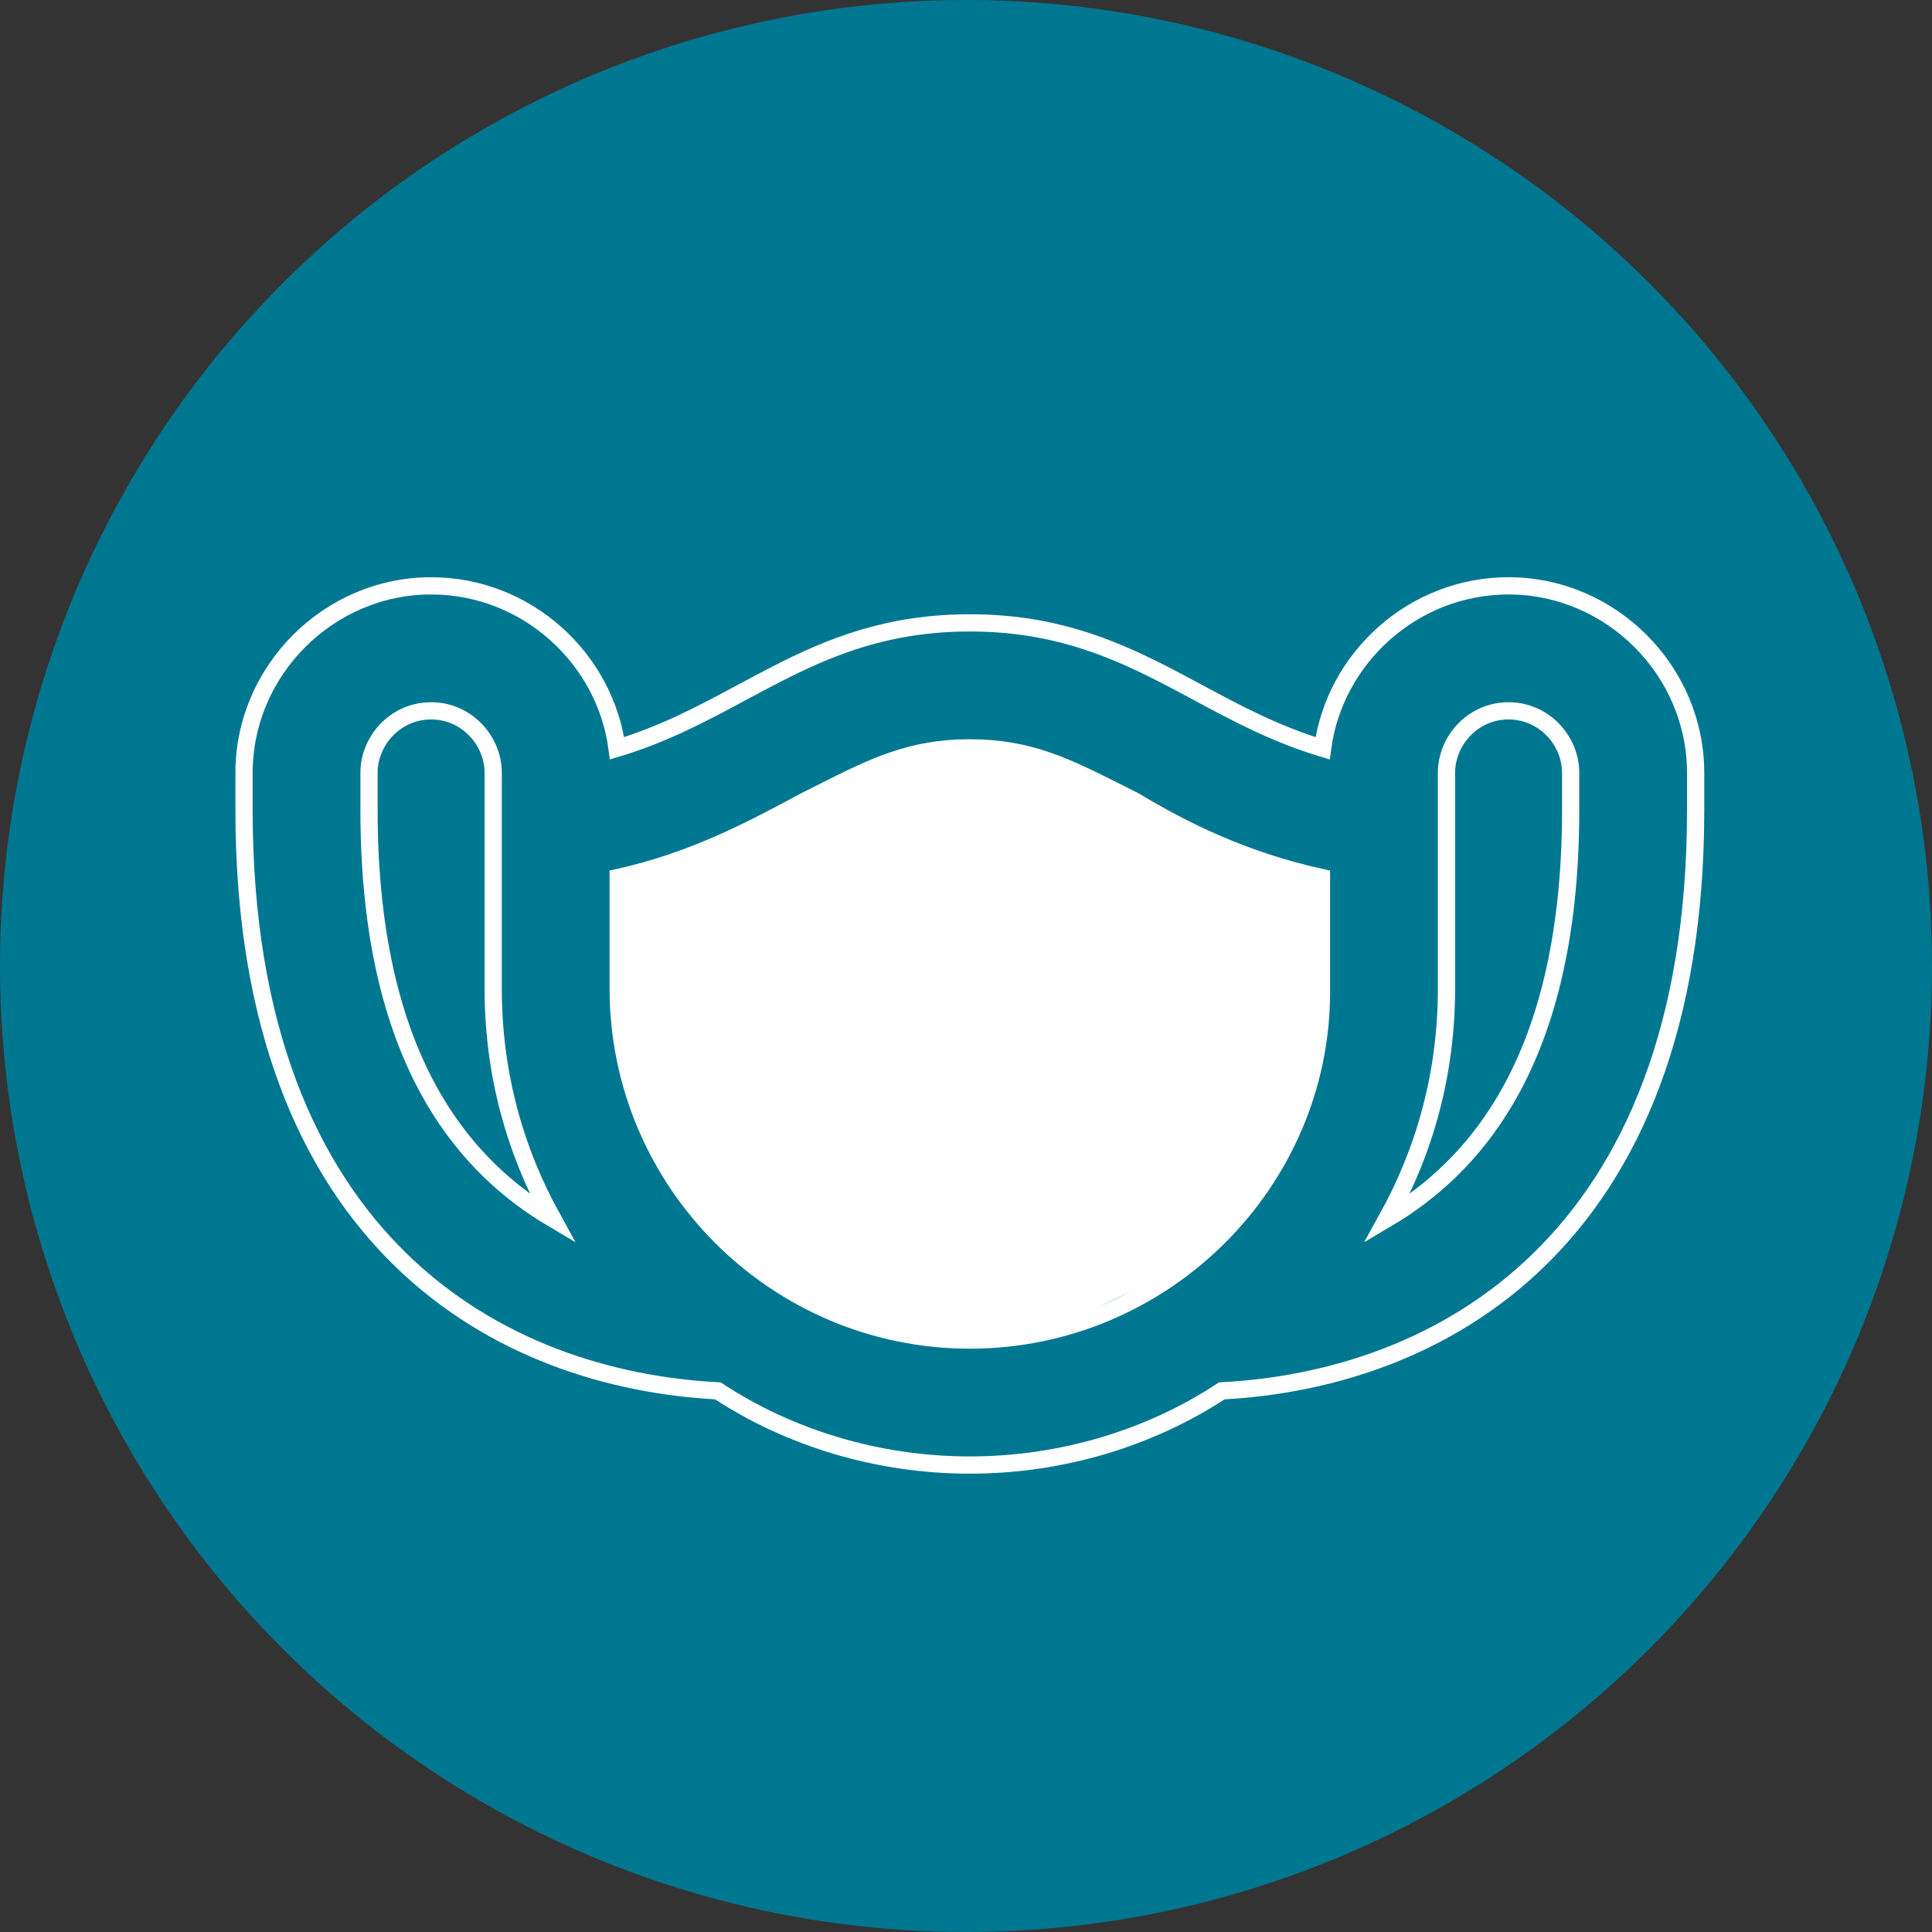
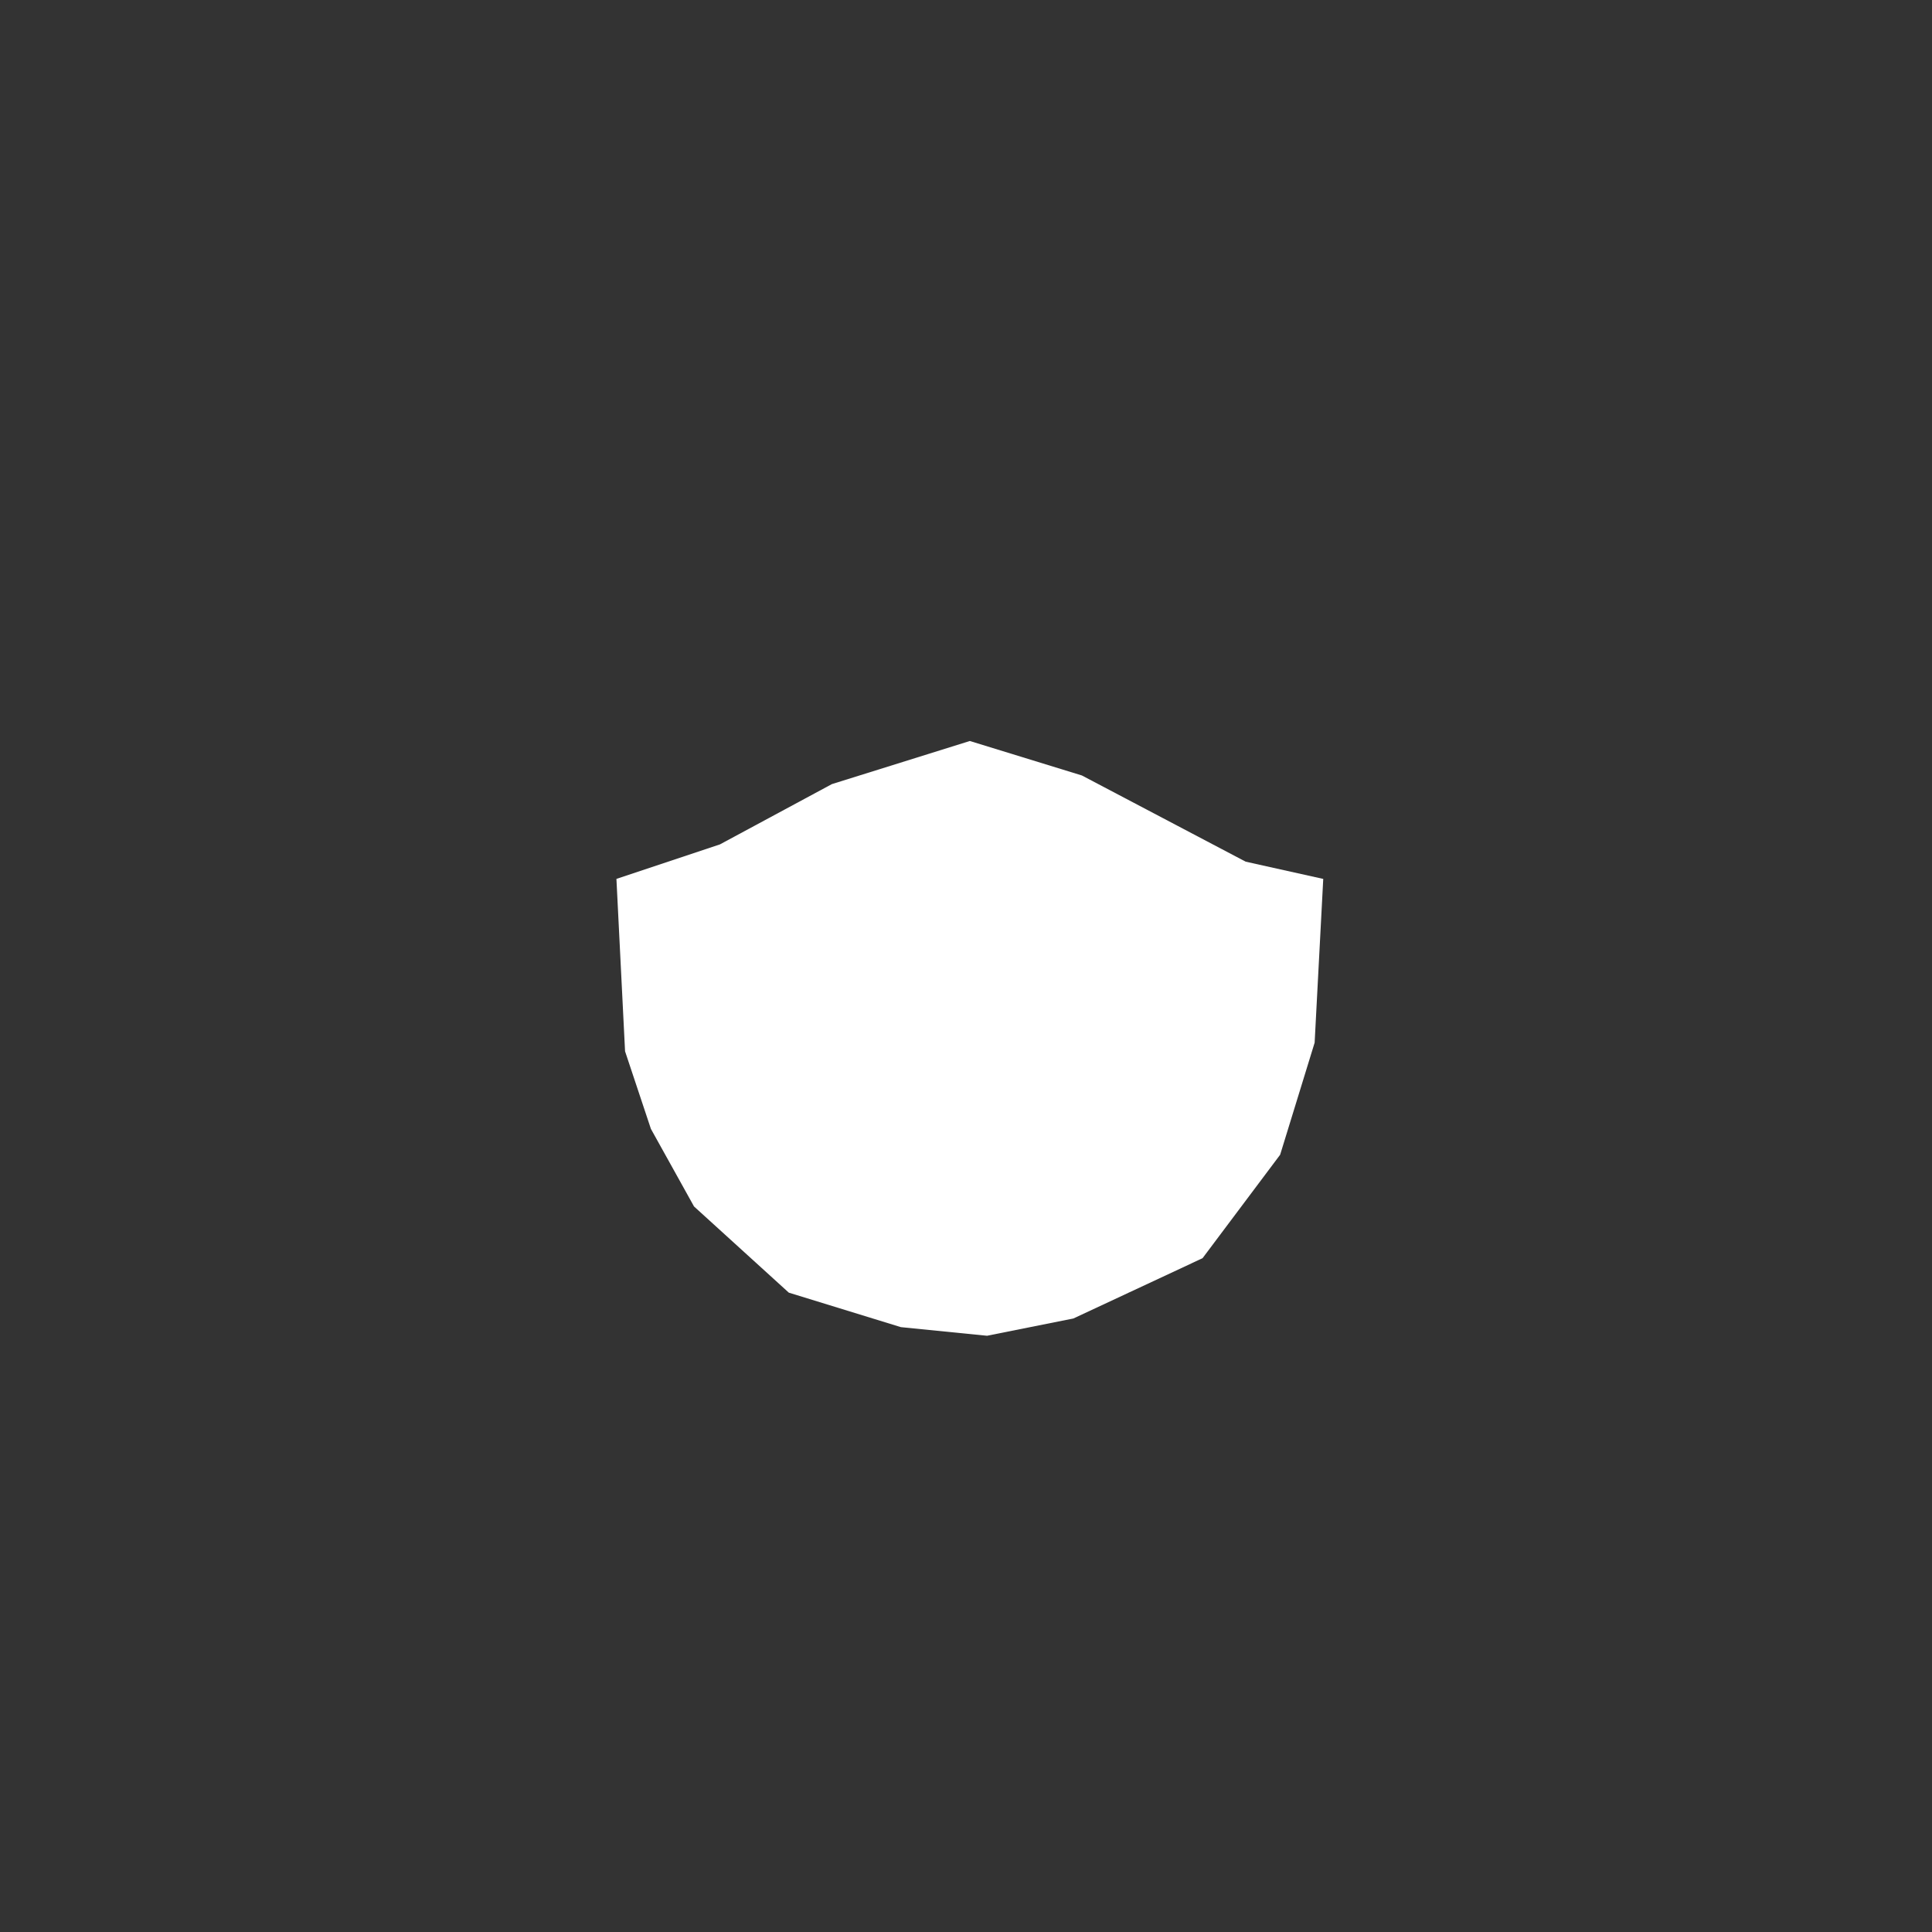
<svg xmlns="http://www.w3.org/2000/svg" width="130" height="130" viewBox="0 0 130 130" fill="none">
  <rect x="0" y="0" width="130" height="130" fill="#333333" stroke="none" />
-   <circle cx="65" cy="65" r="65" fill="#007791" />
  <path d="M41.478 59.14L48.438 56.82L55.978 52.76L65.258 49.86L72.799 52.18L83.819 57.98L89.038 59.14L88.459 70.16L86.138 77.7L80.918 84.66L72.219 88.72L66.418 89.88L60.618 89.3L53.078 86.98L46.699 81.18L43.798 75.96L42.059 70.74L41.478 59.14Z" fill="white" />
-   <path d="M101.508 39.42C95.103 39.42 89.802 44.263 88.995 50.352C85.816 49.394 83.21 47.995 80.597 46.592C79.816 46.173 79.035 45.754 78.238 45.346C74.6 43.484 70.711 41.912 65.258 41.912C59.805 41.912 55.916 43.484 52.278 45.346C51.48 45.754 50.699 46.173 49.919 46.592C47.305 47.995 44.7 49.394 41.521 50.352C40.713 44.263 35.413 39.42 29.008 39.42C22.117 39.42 16.42 45.117 16.42 52.008V54.5C16.42 69.12 20.764 78.742 26.989 84.794C33.159 90.792 41.109 93.215 48.304 93.587C53.136 96.769 59.085 98.58 65.258 98.58C71.43 98.58 77.38 96.769 82.211 93.587C89.407 93.215 97.356 90.792 103.526 84.794C109.752 78.742 114.096 69.12 114.096 54.5V52.008C114.096 45.117 108.398 39.42 101.508 39.42ZM24.83 54.5V52.008C24.83 49.818 26.627 47.83 29.008 47.83C31.389 47.83 33.186 49.818 33.186 52.008V66.508C33.186 72.213 34.627 77.381 37.186 82.004C34.196 80.237 31.382 77.7 29.197 73.974C26.571 69.496 24.83 63.26 24.83 54.5ZM41.596 66.508V59.046C46.64 57.922 50.516 55.85 53.719 54.137C53.88 54.051 54.039 53.966 54.196 53.883C54.539 53.711 54.871 53.544 55.194 53.38C58.745 51.589 61.256 50.322 65.258 50.322C69.26 50.322 71.77 51.589 75.321 53.38C75.641 53.541 75.969 53.707 76.307 53.876C79.638 55.873 83.638 57.881 88.92 59.047V66.734C88.92 79.551 78.308 90.17 65.258 90.17C52.211 90.17 41.596 79.555 41.596 66.508ZM105.686 54.5C105.686 63.26 103.945 69.496 101.319 73.974C99.134 77.7 96.32 80.237 93.329 82.004C95.889 77.381 97.33 72.213 97.33 66.508V52.008C97.33 49.818 99.127 47.83 101.508 47.83C103.888 47.83 105.686 49.818 105.686 52.008V54.5Z" stroke="white" stroke-width="1.16" />
</svg>